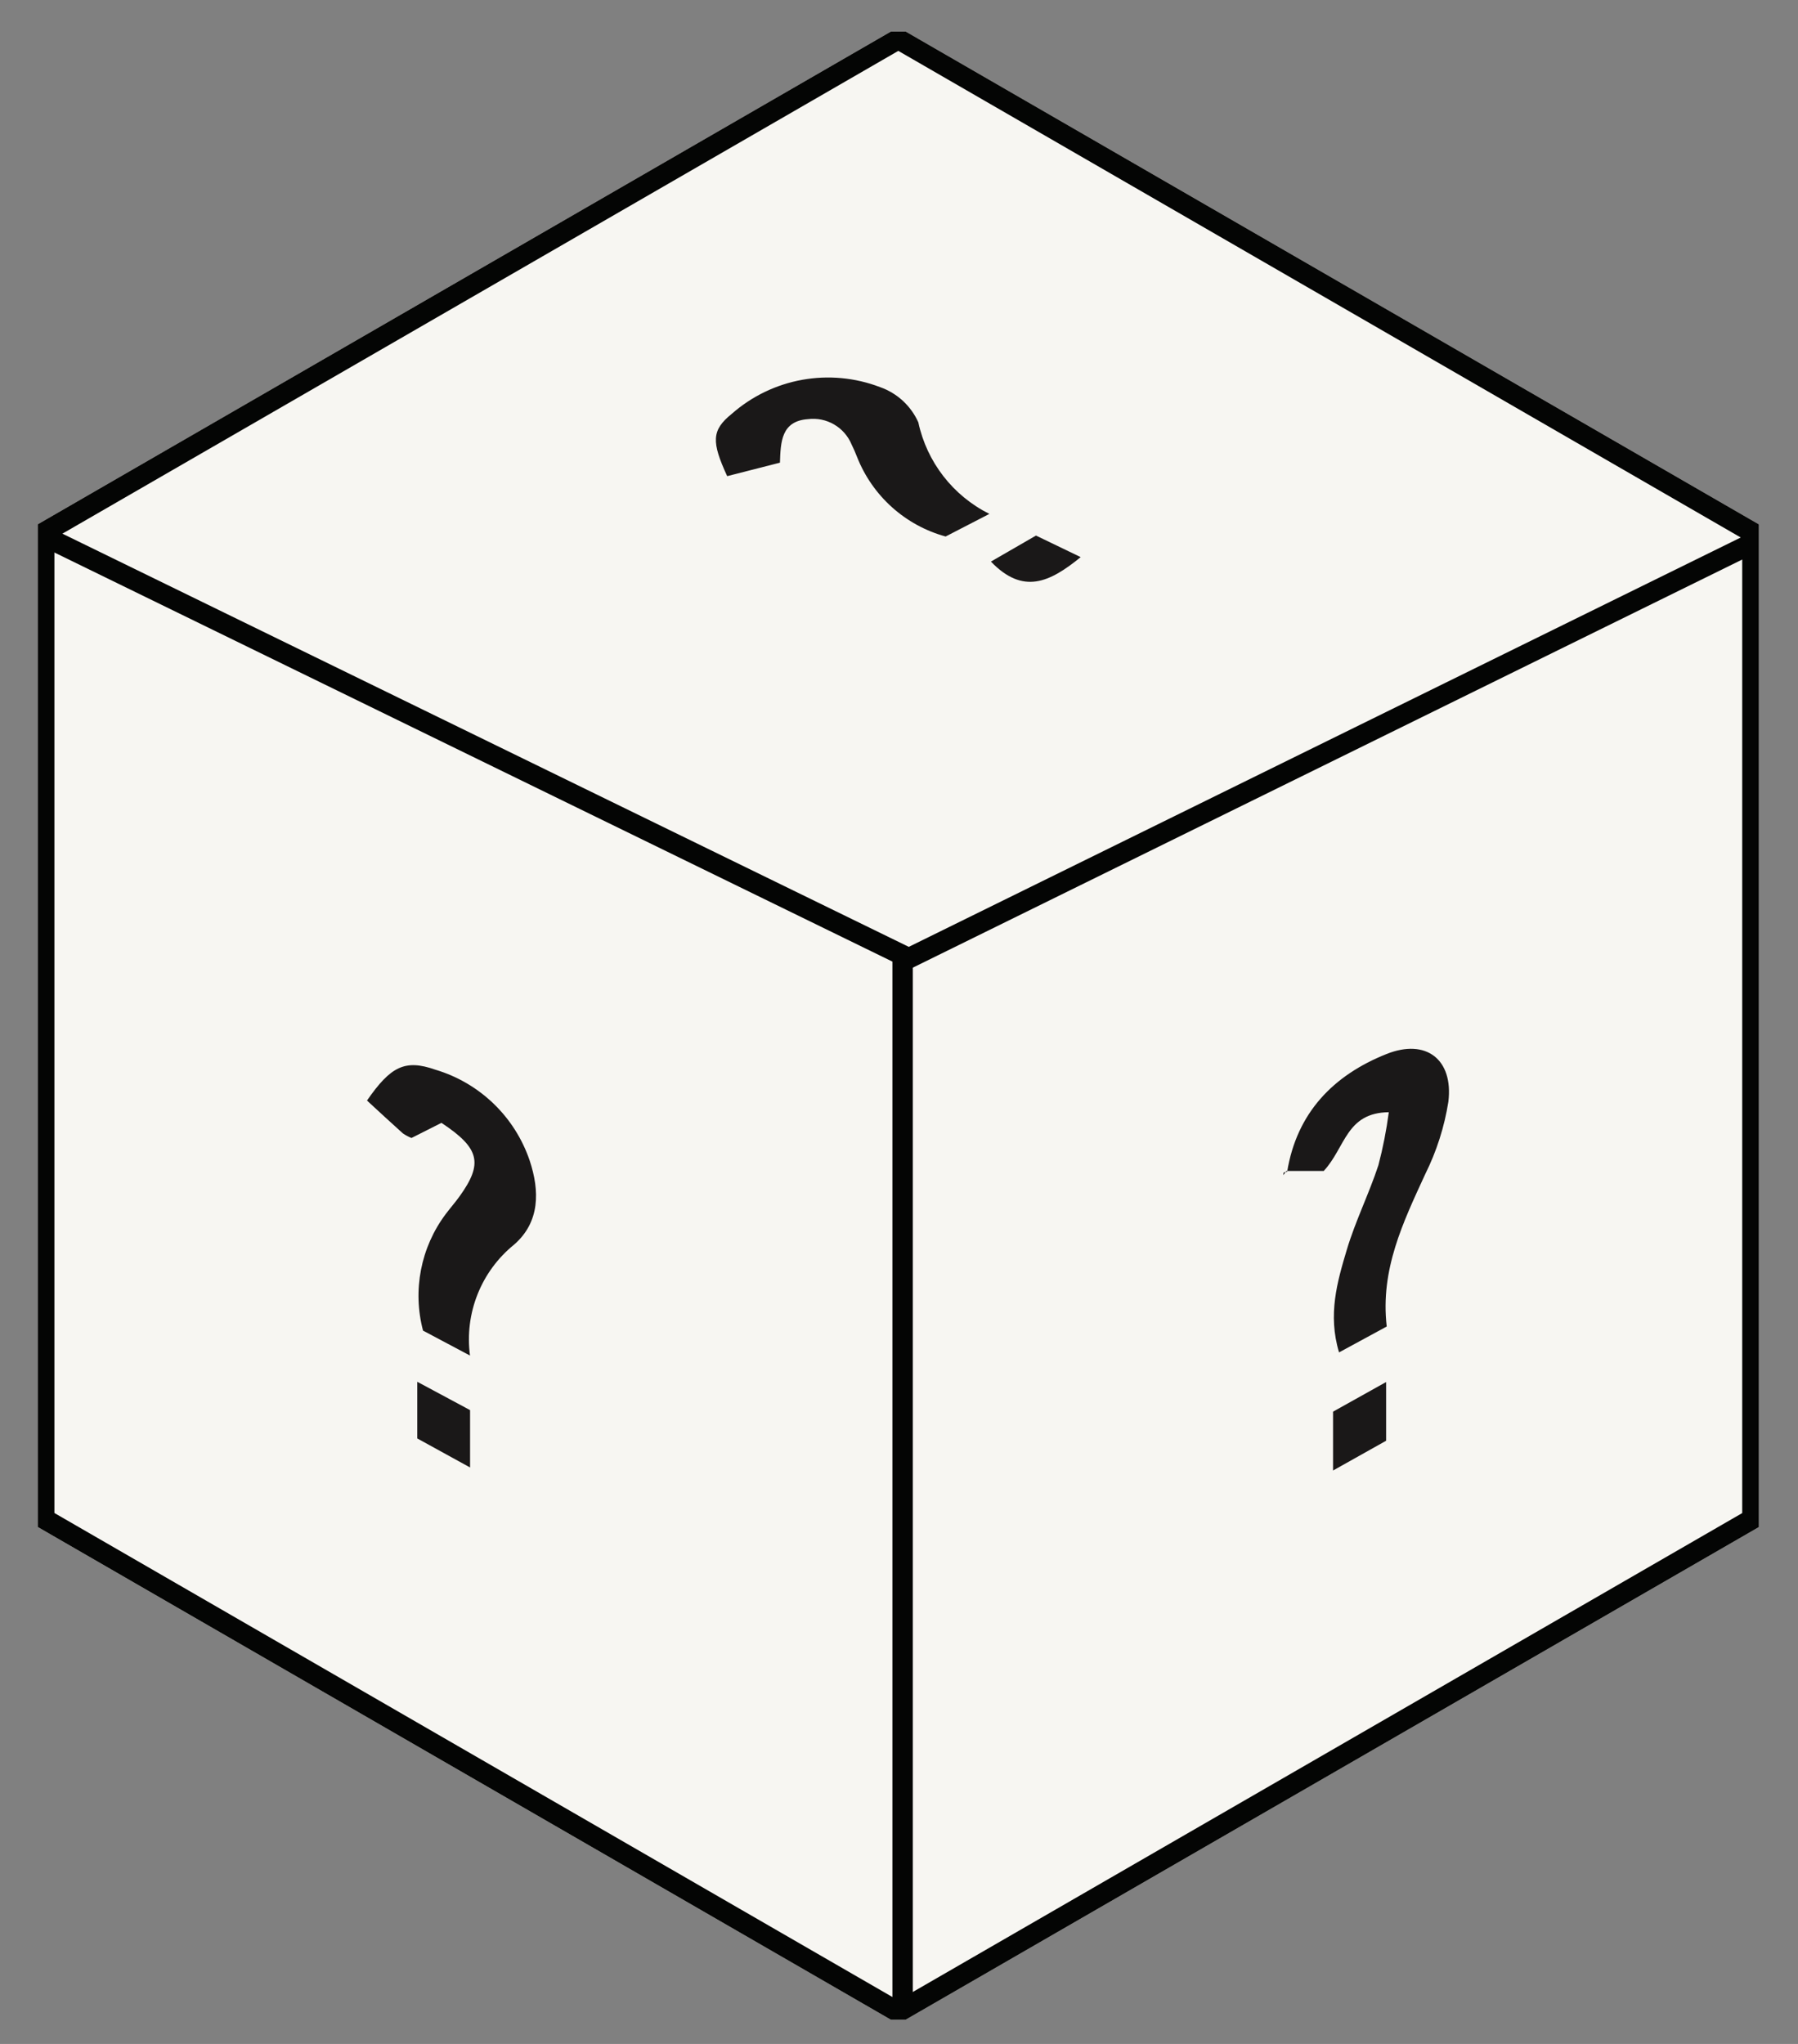
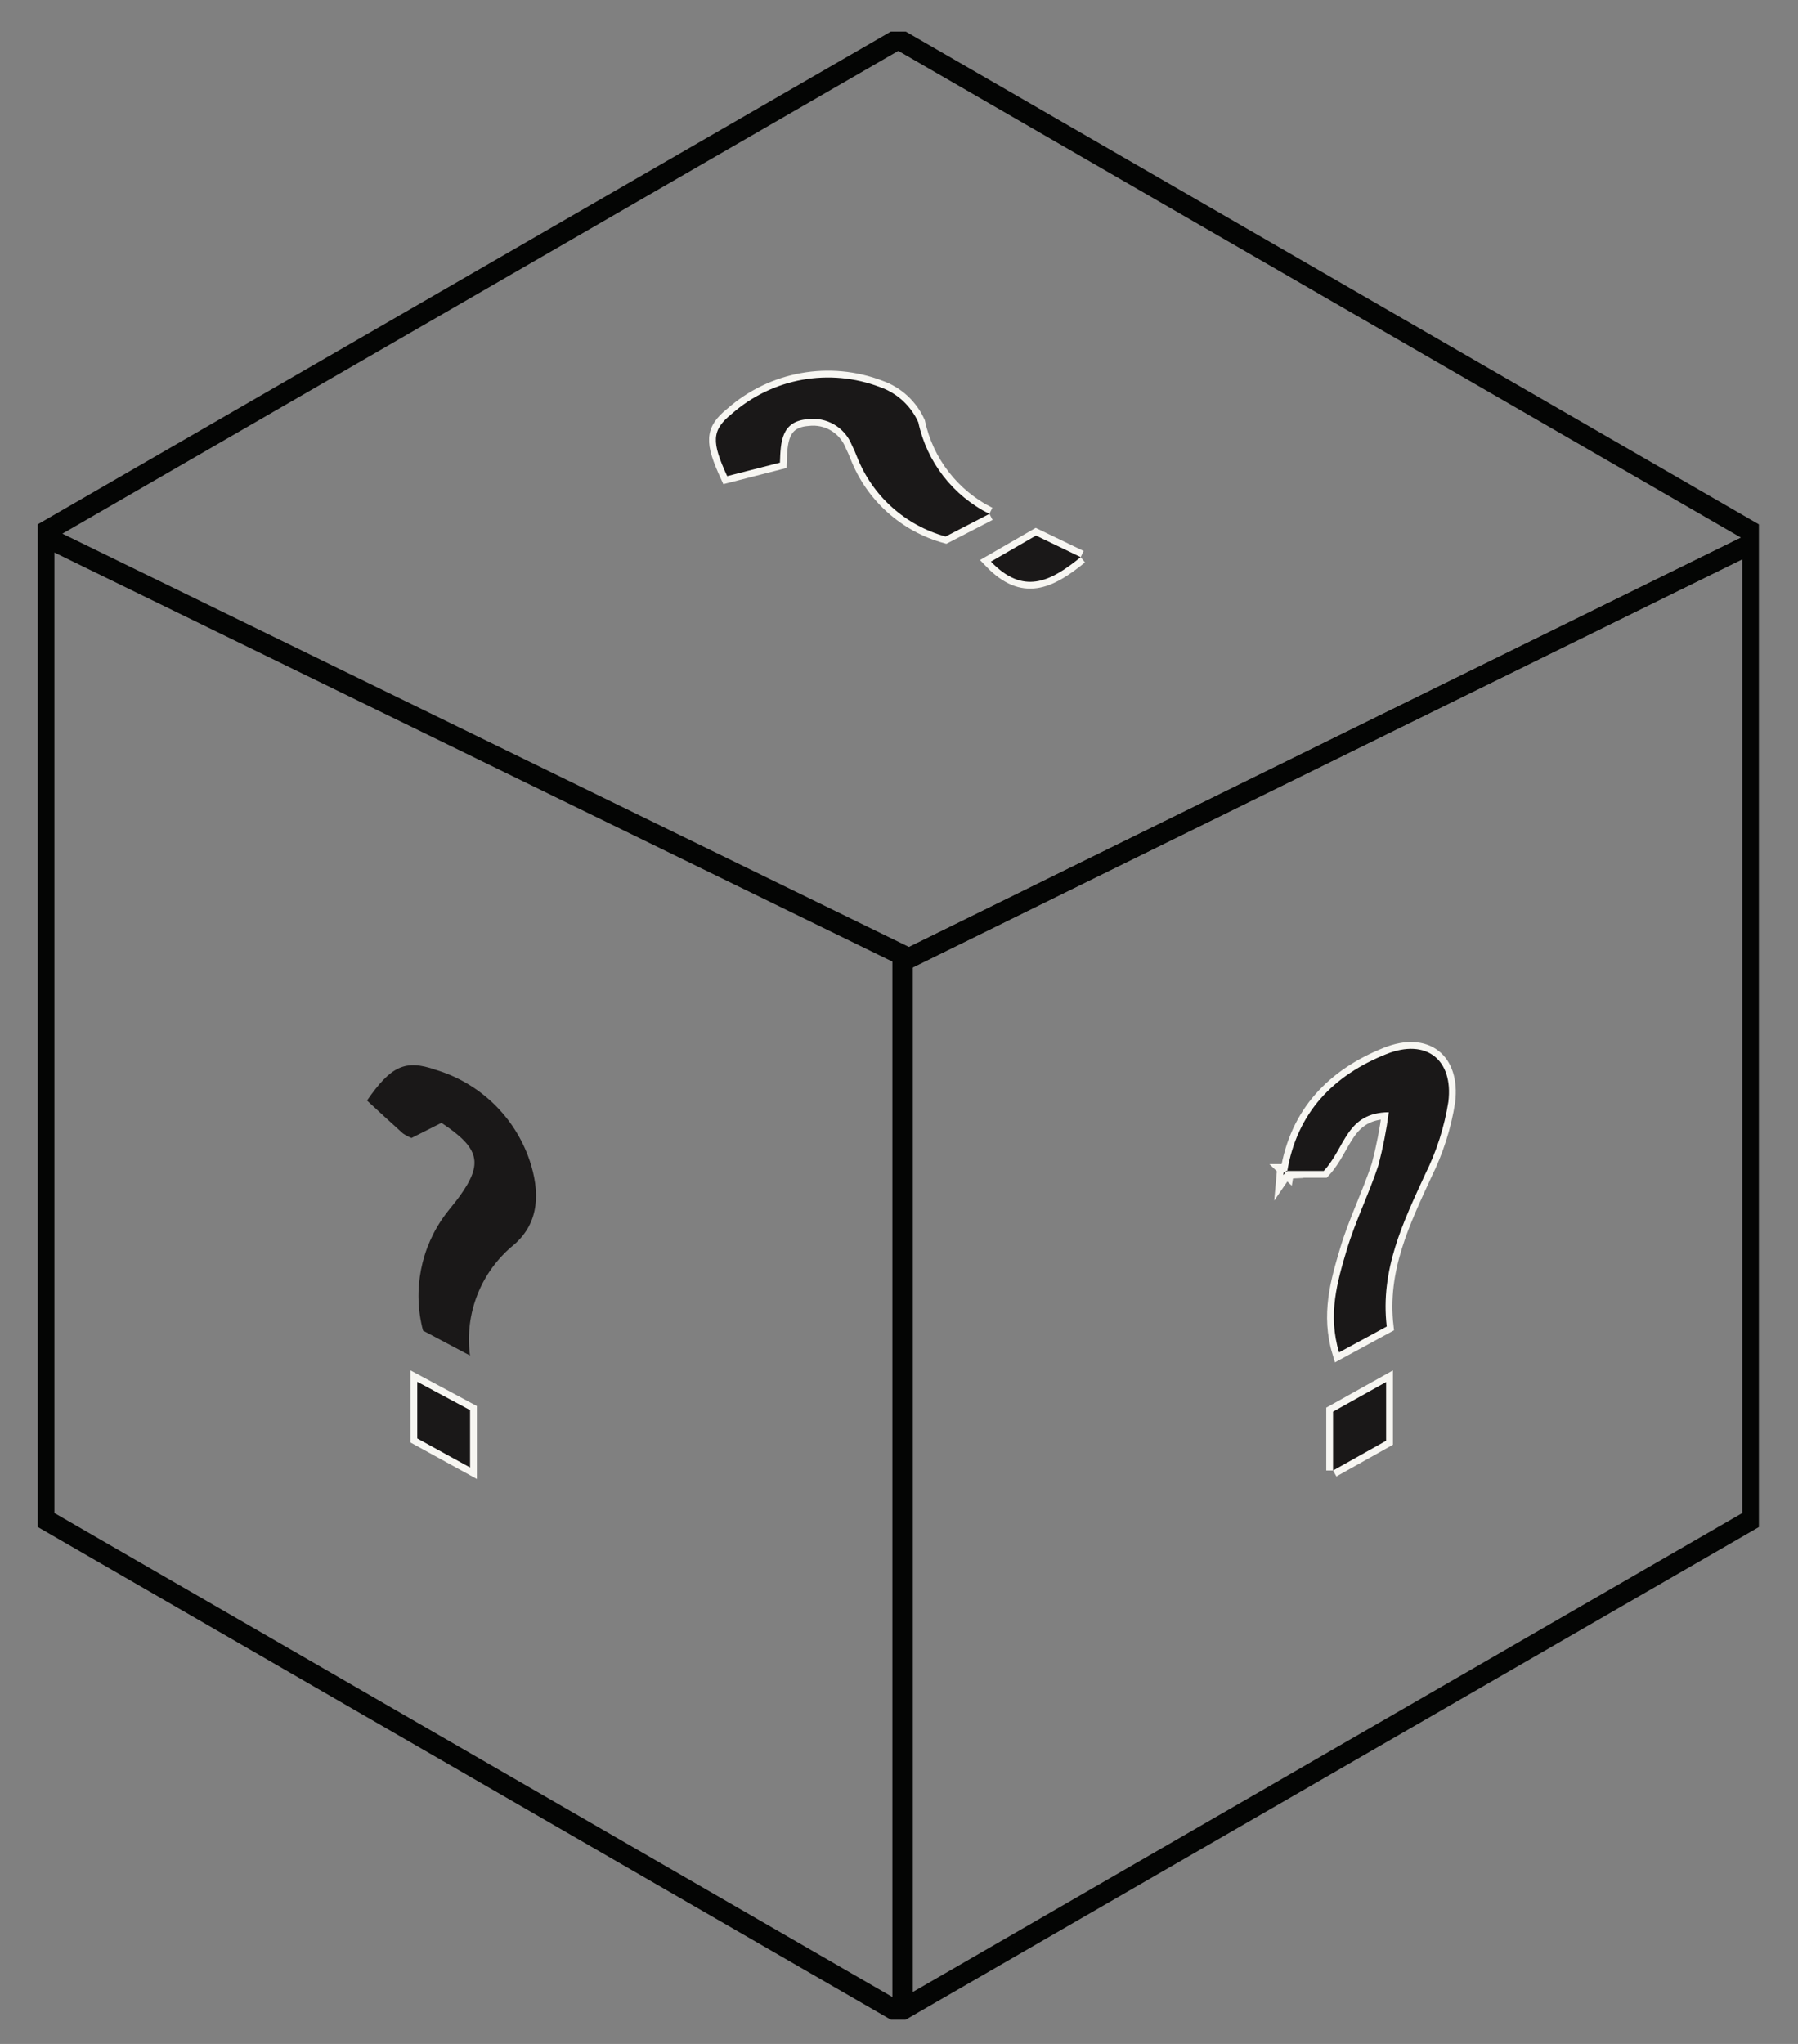
<svg xmlns="http://www.w3.org/2000/svg" width="550" height="625" viewBox="0 0 550 625">
  <rect x="0" y="0" width="550" height="625" fill="#808080" stroke="none" />
  <g id="Group">
    <g id="Group-226">
      <clipPath id="clipPath1">
        <path d="M 11.551 9.671 L 538.031 9.671 L 538.031 617.596 L 11.551 617.596 L 11.551 9.671 Z" />
      </clipPath>
      <g id="g1" clip-path="url(#clipPath1)">
        <g id="Group-219">
-           <path id="Path-928" fill="#f7f6f2" stroke="#f7f6f2" stroke-width="6.25" d="M 536.06 464.479 L 536.06 162.813 L 274.789 11.95 L 13.522 162.792 L 13.522 464.458 L 274.772 615.292 L 536.06 464.479 Z" />
-           <path id="Path-929" fill="#f7f6f2" stroke="#f7f6f2" stroke-width="6.25" d="M 276.105 615.779 L 276.105 292.088 L 13.46 163.917" />
          <path id="Line-986" fill="none" stroke="#f7f6f2" stroke-width="6.25" d="M 276.826 293.592 L 536.018 166.1" />
-           <path id="Path-930" fill="#f7f6f2" stroke="#f7f6f2" stroke-width="4.167" d="M 143.755 414.5 L 129.405 406.879 C 126.145 394.57 128.697 381.446 136.33 371.254 C 137.718 369.408 139.247 367.671 140.597 365.796 C 147.822 355.746 146.76 351.096 135.035 343.35 L 125.868 347.979 C 124.935 347.603 124.046 347.125 123.218 346.554 C 119.493 343.221 115.834 339.808 112.26 336.525 C 119.518 326.067 123.885 323.838 133.176 327.092 C 146.736 331.129 157.494 341.495 162.031 354.896 C 165.084 364.104 165.235 373.646 157.276 380.571 C 147.164 388.751 142.045 401.608 143.768 414.5" />
          <path id="Path-931" fill="#f7f6f2" stroke="#f7f6f2" stroke-width="4.167" d="M 143.793 448.729 L 127.639 439.85 L 127.639 422.525 L 143.793 431.188 L 143.793 448.729 Z" />
          <path id="Path-932" fill="#f7f6f2" stroke="#f7f6f2" stroke-width="4.167" d="M 393.735 358.317 C 396.676 340.25 407.901 328.759 424.126 322.3 C 436.239 317.475 444.618 323.967 443.051 336.884 C 441.832 344.587 439.443 352.059 435.968 359.042 C 429.193 373.759 422.172 388.263 424.193 405.625 L 409.61 413.542 C 406.118 401.971 409.064 391.913 411.989 382.125 C 414.618 373.346 418.768 365.042 421.651 356.292 C 423.049 350.965 424.109 345.556 424.826 340.096 C 411.751 340.25 411.601 350.854 404.935 358.05 L 393.459 358.05 L 393.735 358.317 Z" />
          <path id="Path-933" fill="#f7f6f2" stroke="#f7f6f2" stroke-width="4.167" d="M 407.776 449.655 L 407.776 431.658 L 424.006 422.6 L 424.006 440.554 L 407.776 449.655" />
          <path id="Path-934" fill="#f7f6f2" stroke="#f7f6f2" stroke-width="4.167" d="M 393.468 358.067 L 392.593 359.342 C 392.618 359.063 392.551 358.629 392.693 358.546 C 393.025 358.412 393.377 358.335 393.735 358.321 L 393.468 358.067" />
          <path id="Path-935" fill="#f7f6f2" stroke="#f7f6f2" stroke-width="4.167" d="M 302.664 157.134 L 289.26 164.054 C 276.908 160.667 266.874 151.66 262.176 139.746 C 261.672 138.458 261.13 137.179 260.51 135.942 C 258.315 130.628 252.833 127.444 247.13 128.171 C 238.951 128.763 238.797 135.204 238.581 141.475 L 222.439 145.6 C 217.626 135.121 217.618 131.567 223.826 126.559 C 236.269 115.603 253.762 112.455 269.243 118.388 C 274.44 120.222 278.657 124.108 280.91 129.138 C 283.518 141.288 291.513 151.592 302.635 157.138" />
          <path id="Path-936" fill="#f7f6f2" stroke="#f7f6f2" stroke-width="4.167" d="M 330.58 170.358 C 321.06 178.117 312.926 181.925 303.118 171.725 L 316.901 163.767 L 330.58 170.358" />
        </g>
      </g>
    </g>
    <g id="Group-227">
      <clipPath id="clipPath2">
        <path d="M 11.551 9.671 L 538.031 9.671 L 538.031 617.596 L 11.551 617.596 L 11.551 9.671 Z" />
      </clipPath>
      <g id="g2" clip-path="url(#clipPath2)">
        <g id="Group-219-2">
          <path id="Path-928-2" fill="none" stroke="#040504" stroke-width="6.25" d="M 536.06 464.479 L 536.06 162.813 L 274.789 11.95 L 13.522 162.792 L 13.522 464.458 L 274.772 615.292 L 536.06 464.479 Z" />
          <path id="Path-929-2" fill="none" stroke="#040504" stroke-width="6.25" d="M 276.105 615.779 L 276.105 292.088 L 13.46 163.917" />
          <path id="Line-986-2" fill="none" stroke="#040504" stroke-width="6.25" d="M 276.826 293.592 L 536.018 166.1" />
          <path id="Path-930-2" fill="#1a1818" stroke="none" d="M 143.755 414.5 L 129.405 406.879 C 126.145 394.57 128.697 381.446 136.33 371.254 C 137.718 369.408 139.247 367.671 140.597 365.796 C 147.822 355.746 146.76 351.096 135.035 343.35 L 125.868 347.979 C 124.935 347.603 124.046 347.125 123.218 346.554 C 119.493 343.221 115.834 339.808 112.26 336.525 C 119.518 326.067 123.885 323.838 133.176 327.092 C 146.736 331.129 157.494 341.495 162.031 354.896 C 165.084 364.104 165.235 373.646 157.276 380.571 C 147.164 388.751 142.045 401.608 143.768 414.5" />
          <path id="Path-931-2" fill="#1a1818" stroke="none" d="M 143.793 448.729 L 127.639 439.85 L 127.639 422.525 L 143.793 431.188 L 143.793 448.729 Z" />
          <path id="Path-932-2" fill="#1a1818" stroke="none" d="M 393.735 358.317 C 396.676 340.25 407.901 328.759 424.126 322.3 C 436.239 317.475 444.618 323.967 443.051 336.884 C 441.832 344.587 439.443 352.059 435.968 359.042 C 429.193 373.759 422.172 388.263 424.193 405.625 L 409.61 413.542 C 406.118 401.971 409.064 391.913 411.989 382.125 C 414.618 373.346 418.768 365.042 421.651 356.292 C 423.049 350.965 424.109 345.556 424.826 340.096 C 411.751 340.25 411.601 350.854 404.935 358.05 L 393.459 358.05 L 393.735 358.317 Z" />
          <path id="Path-933-2" fill="#1a1818" stroke="none" d="M 407.776 449.655 L 407.776 431.658 L 424.006 422.6 L 424.006 440.554 L 407.776 449.655" />
          <path id="Path-934-2" fill="#1a1818" stroke="none" d="M 393.468 358.067 L 392.593 359.342 C 392.618 359.063 392.551 358.629 392.693 358.546 C 393.025 358.412 393.377 358.335 393.735 358.321 L 393.468 358.067" />
          <path id="Path-935-2" fill="#1a1818" stroke="none" d="M 302.664 157.134 L 289.26 164.054 C 276.908 160.667 266.874 151.66 262.176 139.746 C 261.672 138.458 261.13 137.179 260.51 135.942 C 258.315 130.628 252.833 127.444 247.13 128.171 C 238.951 128.763 238.797 135.204 238.581 141.475 L 222.439 145.6 C 217.626 135.121 217.618 131.567 223.826 126.559 C 236.269 115.603 253.762 112.455 269.243 118.388 C 274.44 120.222 278.657 124.108 280.91 129.138 C 283.518 141.288 291.513 151.592 302.635 157.138" />
          <path id="Path-936-2" fill="#1a1818" stroke="none" d="M 330.58 170.358 C 321.06 178.117 312.926 181.925 303.118 171.725 L 316.901 163.767 L 330.58 170.358" />
        </g>
      </g>
    </g>
  </g>
</svg>